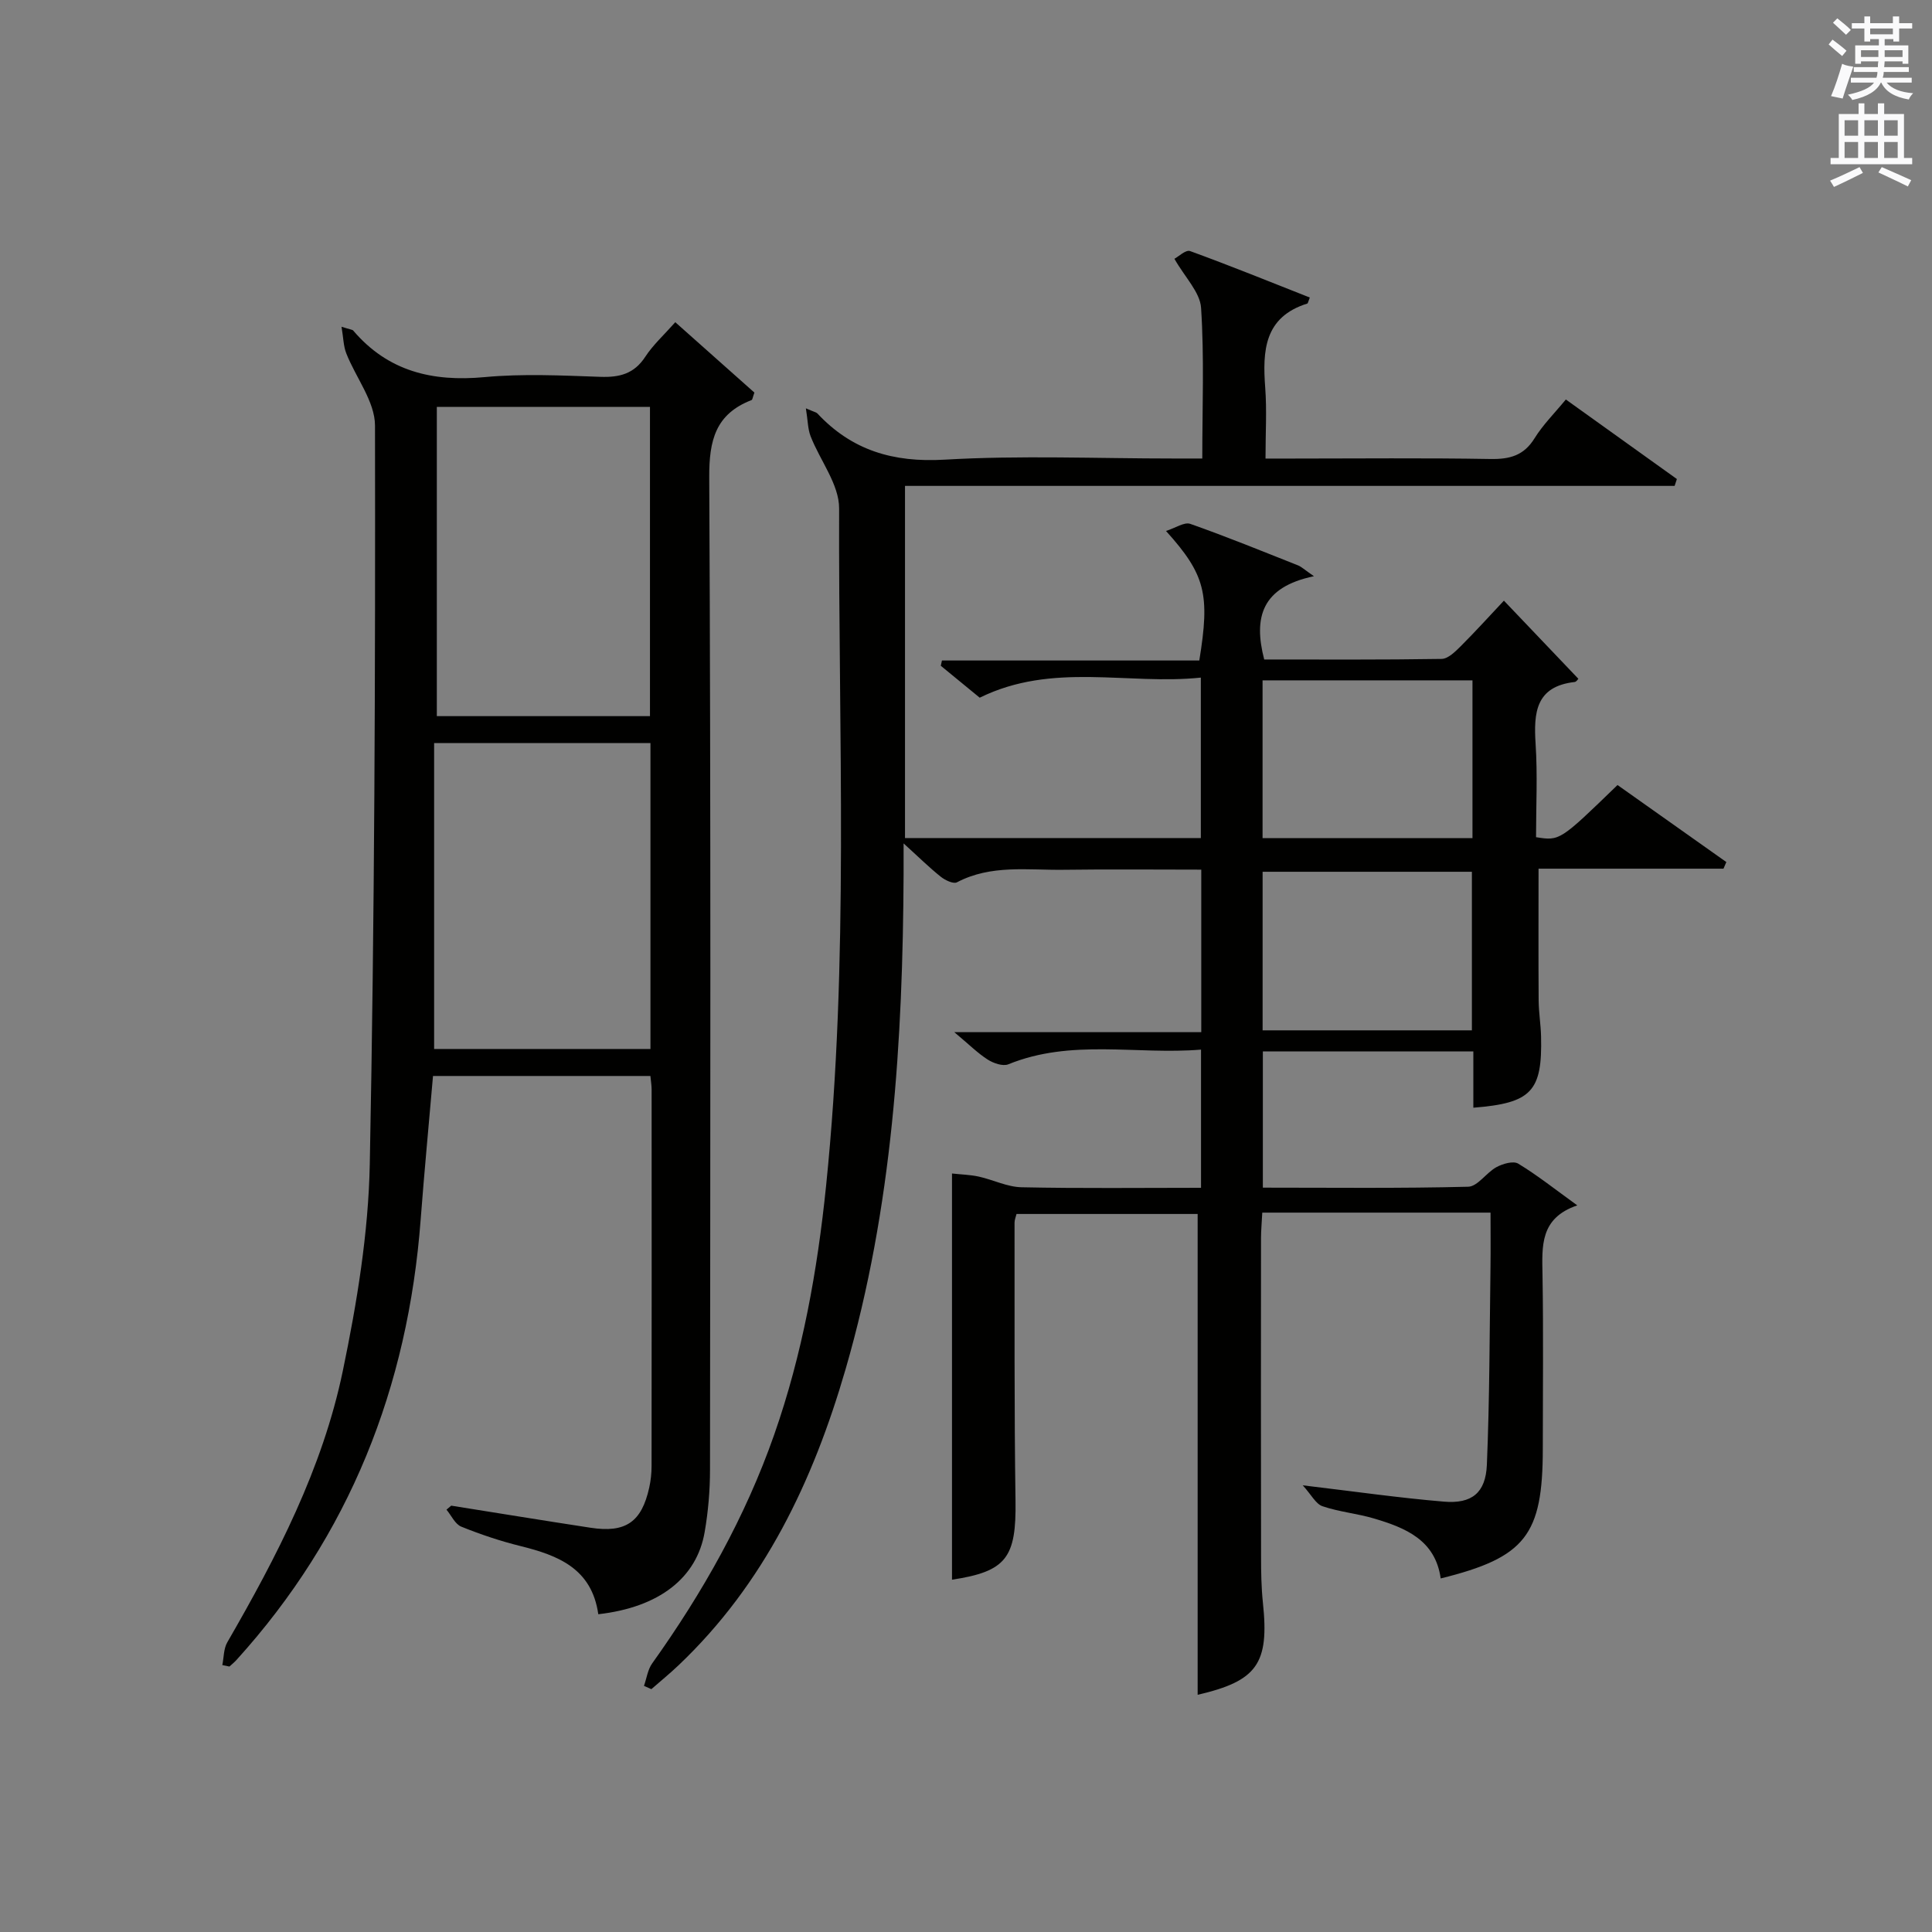
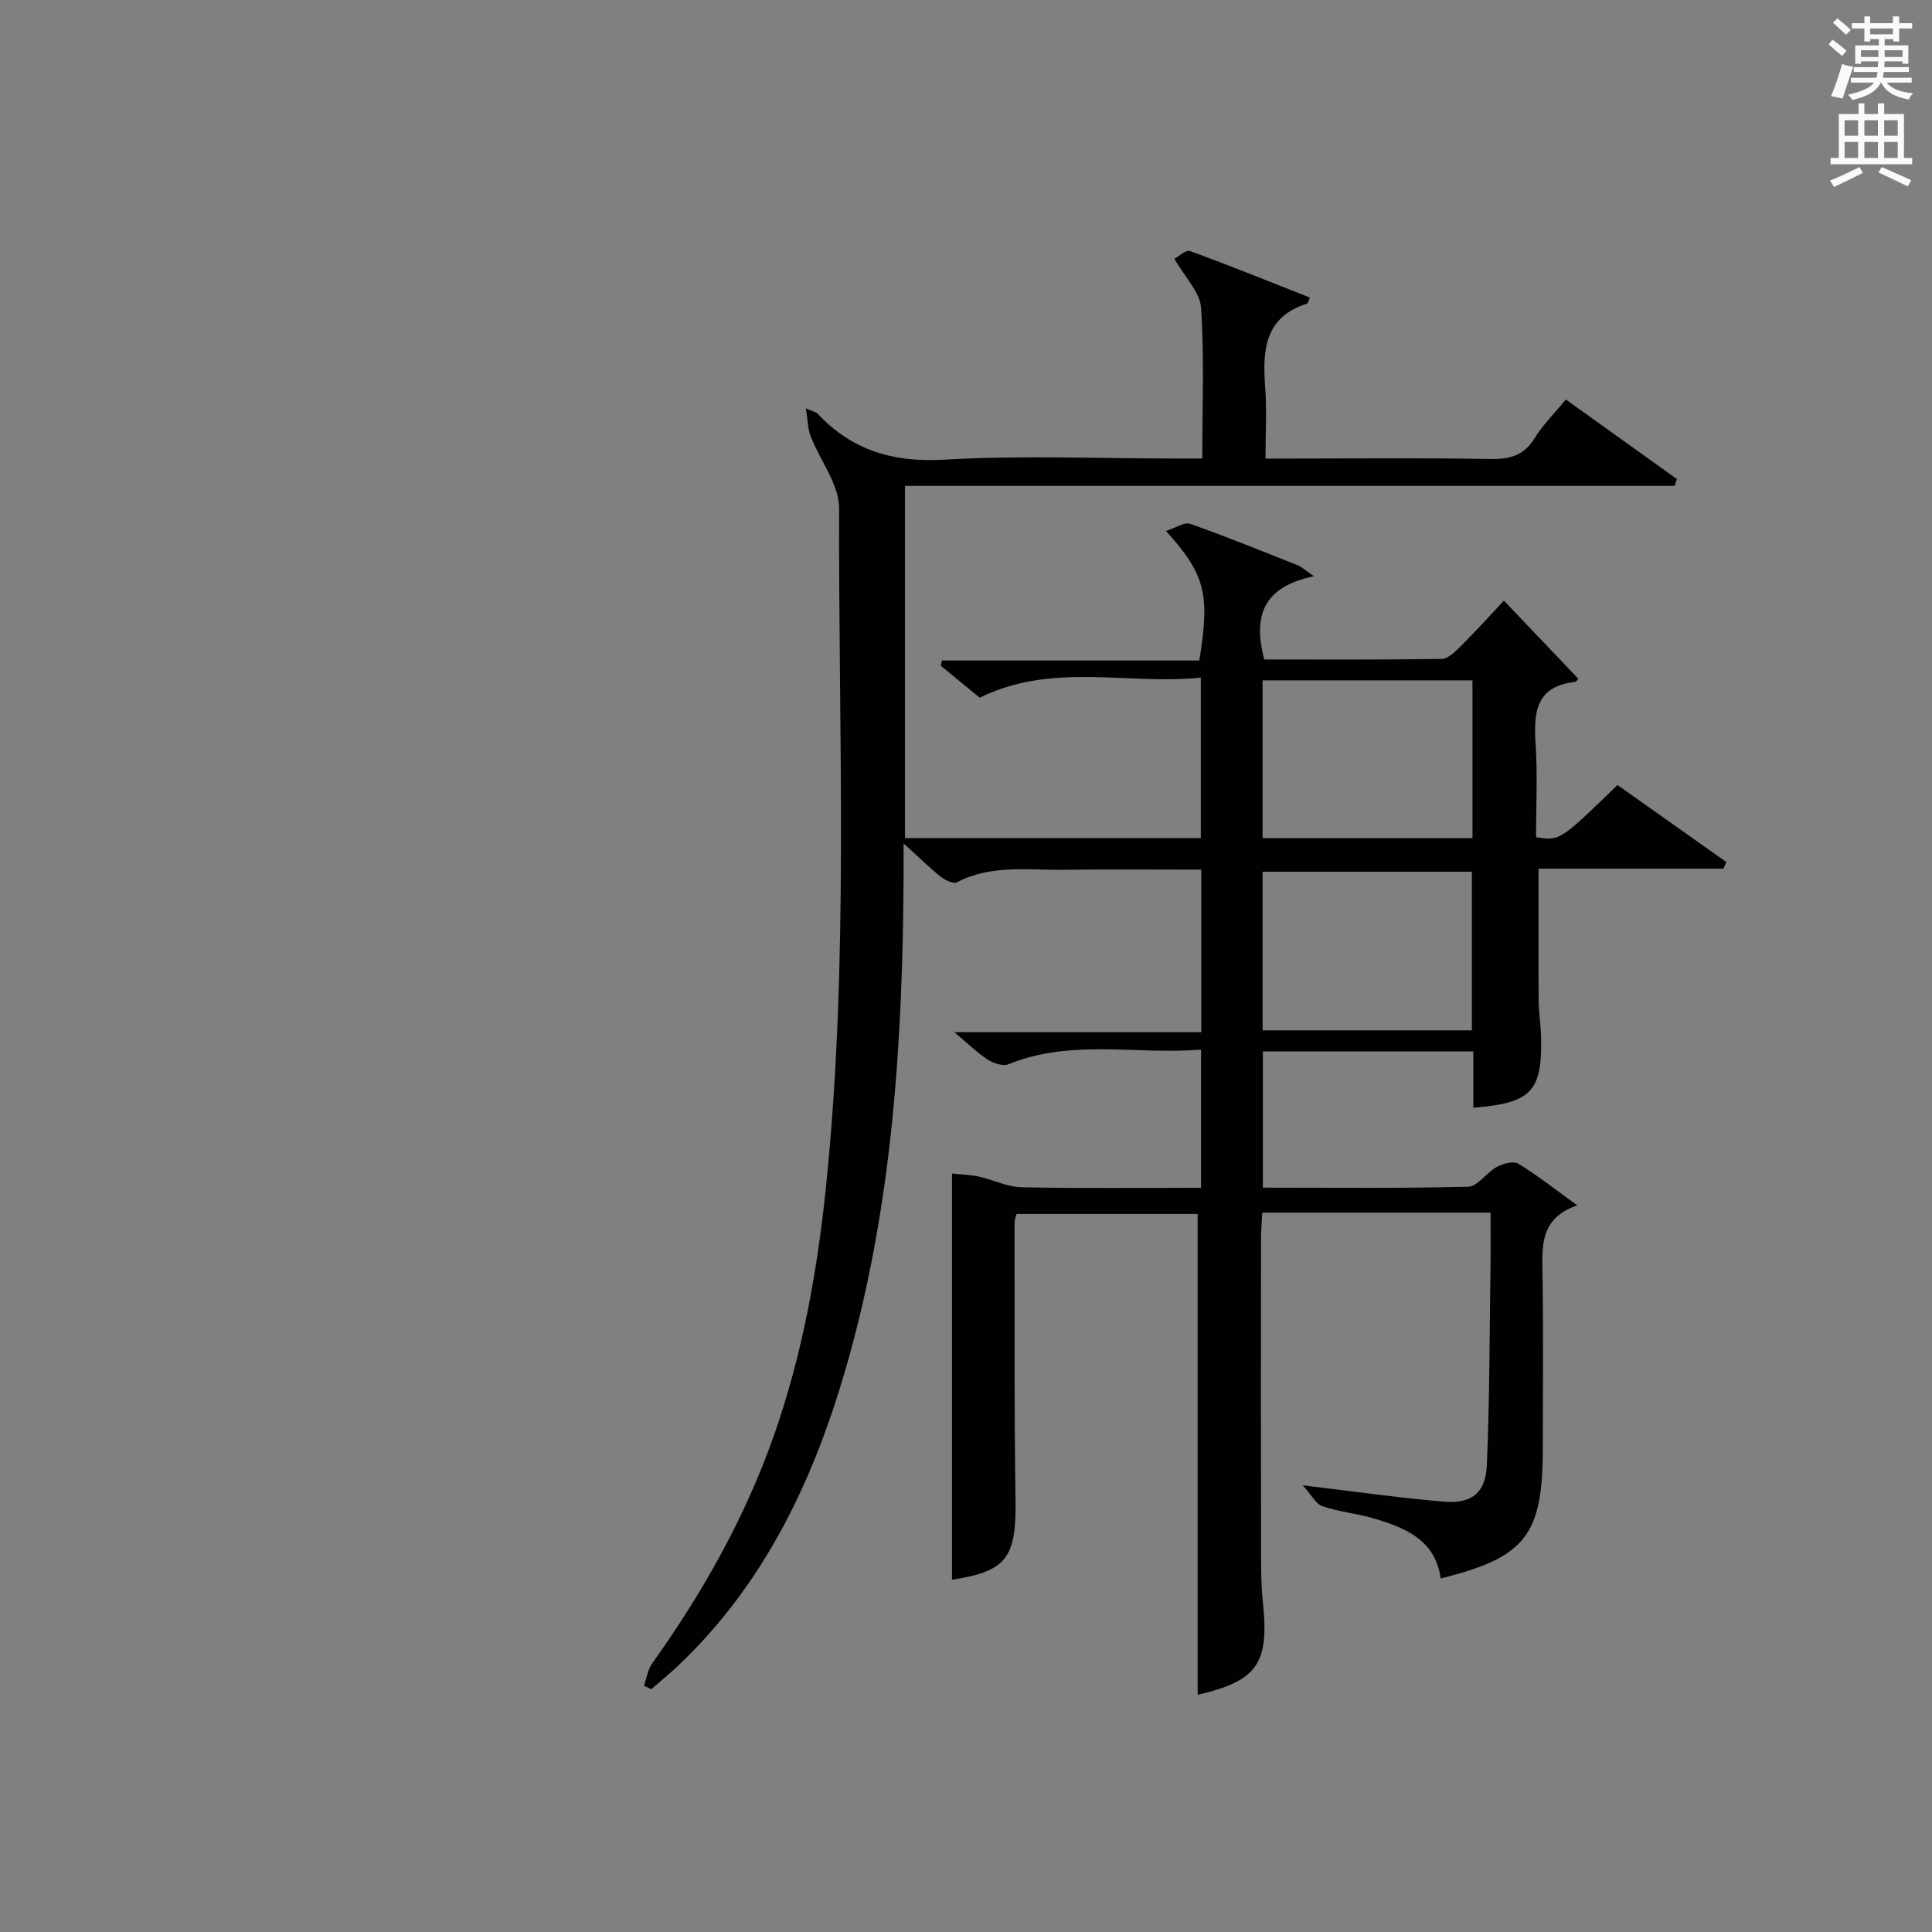
<svg xmlns="http://www.w3.org/2000/svg" version="1.1" id="漢-ZDIC-典" x="0px" y="0px" viewBox="0 0 400 400" style="enable-background:new 0 0 400 400;" xml:space="preserve">
  <rect x="0" y="0" width="400" height="400" fill="#808080" stroke="none" />
  <style type="text/css">
	.st1{fill:#010100;}
	.st2{fill:#fafafb;}
</style>
  <g>
    <path class="st1" d="M298.28,326.8c-1.11-7.97-7.29-10.48-13.83-12.42c-3.49-1.03-7.21-1.36-10.64-2.53c-1.39-0.47-2.29-2.35-4.09-4.33   c10.84,1.29,20.02,2.61,29.26,3.38c5.74,0.48,8.61-1.82,8.86-7.62c0.57-13.63,0.56-27.28,0.75-40.92c0.05-3.62,0.01-7.24,0.01-11.3   c-14.11,0-27.57,0-41.04,0c-1.96,0-3.92,0-6.22,0c-0.1,2.06-0.26,3.67-0.26,5.28c-0.02,22-0.03,43.99,0.01,65.99   c0,3.16,0.05,6.34,0.38,9.48c1.34,12.64-1.18,16.22-13.51,19.08c0-33.07,0-66.16,0-99.55c-12.1,0-24.69,0-37.5,0   c-0.15,0.62-0.42,1.23-0.41,1.84c0.03,19.16-0.08,38.33,0.2,57.49c0.18,11.87-1.9,14.68-13.15,16.39c0-27.58,0-55.27,0-84.1   c1.89,0.21,3.75,0.25,5.54,0.64c2.98,0.66,5.9,2.15,8.87,2.21c12.28,0.26,24.58,0.11,37.15,0.11c0-9.59,0-18.69,0-28.61   c-13.33,1.11-26.82-2.29-39.89,3.04c-1.12,0.46-3.07-0.21-4.25-0.96c-2.05-1.3-3.81-3.07-6.94-5.69c17.95,0,34.44,0,51.13,0   c0-11.51,0-22.27,0-33.65c-9.64,0-19.08-0.1-28.52,0.03c-7.42,0.1-15-1.12-22.06,2.59c-0.73,0.39-2.45-0.43-3.34-1.14   c-2.42-1.93-4.63-4.12-7.71-6.91c0,2.72,0.01,4.47,0,6.21c-0.16,34.66-2.28,69.12-12.01,102.64   c-6.71,23.13-16.81,44.45-34.63,61.35c-1.79,1.7-3.72,3.27-5.58,4.9c-0.51-0.23-1.02-0.46-1.53-0.68c0.55-1.56,0.77-3.35,1.69-4.64   c10.49-14.7,19.28-30.27,25.27-47.37c5.85-16.7,8.94-33.94,10.74-51.5c4.79-46.68,2.54-93.5,2.7-140.26   c0.02-4.98-3.96-9.94-5.91-14.97c-0.58-1.5-0.56-3.23-0.97-5.76c1.81,0.79,2.17,0.84,2.37,1.05c7.15,7.66,15.7,10.19,26.3,9.58   c15.78-0.92,31.65-0.24,47.48-0.24c1.8,0,3.61,0,5.92,0c0-10.66,0.42-20.96-0.25-31.18c-0.21-3.25-3.32-6.3-5.52-10.17   c0.81-0.42,2.35-1.92,3.24-1.6c8.33,3.03,16.55,6.37,24.79,9.62c-0.37,0.95-0.4,1.21-0.5,1.24c-8.96,2.8-9.3,9.78-8.73,17.44   c0.35,4.62,0.06,9.29,0.06,14.66c2.04,0,3.8,0,5.56,0c13.66,0,27.33-0.15,40.99,0.09c4.02,0.07,6.94-0.7,9.16-4.3   c1.73-2.79,4.12-5.16,6.47-8.02c7.82,5.6,15.4,11.04,22.99,16.47c-0.16,0.47-0.31,0.94-0.47,1.42c-52.99,0-105.98,0-159.34,0   c0,24.67,0,48.58,0,72.91c20.19,0,40.56,0,61.25,0c0-10.77,0-21.53,0-33.22c-15.11,1.59-30.65-3.29-45.78,4.16   c-2.48-2.04-5.27-4.33-8.06-6.61c0.08-0.36,0.16-0.72,0.24-1.09c17.81,0,35.61,0,53.28,0c2.25-13.73,1.26-17.77-6.89-26.82   c1.96-0.62,3.79-1.9,5.02-1.47c7.51,2.64,14.89,5.66,22.3,8.59c0.71,0.28,1.29,0.86,3.31,2.25c-10.82,2.25-12.56,8.51-10.3,17.24   c12.14,0,24.44,0.08,36.73-0.12c1.35-0.02,2.84-1.52,3.96-2.63c3.06-3.05,5.96-6.27,8.94-9.43c5.19,5.45,10.27,10.78,15.41,16.17   c-0.07,0.07-0.39,0.63-0.77,0.67c-8.06,0.92-8.5,6.34-8.08,12.81c0.42,6.44,0.09,12.93,0.09,19.32c4.92,0.78,4.92,0.78,16.87-10.8   c7.45,5.28,14.99,10.62,22.53,15.95c-0.2,0.46-0.39,0.92-0.59,1.37c-12.71,0-25.42,0-38.29,0c0,9.46-0.04,18.37,0.02,27.29   c0.02,2.48,0.44,4.96,0.5,7.44c0.28,11.39-1.98,13.81-14.02,14.76c0-3.8,0-7.58,0-11.65c-14.68,0-28.94,0-43.58,0   c0,9.32,0,18.5,0,28.2c14.28,0,28.4,0.17,42.51-0.19c1.97-0.05,3.76-2.92,5.86-4.06c1.3-0.7,3.48-1.34,4.5-0.72   c3.95,2.39,7.58,5.28,12.23,8.64c-7.78,2.64-7.3,8.47-7.2,14.42c0.2,11.99,0.06,24,0.06,35.99   C319.41,317.86,315.82,322.46,298.28,326.8z M304.86,140.86c-14.84,0-29.19,0-43.46,0c0,11.2,0,21.94,0,32.66   c14.7,0,29.05,0,43.46,0C304.86,162.47,304.86,151.84,304.86,140.86z M304.74,180.49c-14.74,0-29.09,0-43.33,0   c0,11.16,0,21.89,0,32.83c14.58,0,28.83,0,43.33,0C304.74,202.3,304.74,191.55,304.74,180.49z" />
-     <path class="st1" d="M123.87,334.21c-1.34-9.45-8.29-12.18-16.09-14.11c-4.17-1.03-8.29-2.41-12.27-4.02c-1.29-0.52-2.06-2.31-3.07-3.52   c0.33-0.28,0.65-0.55,0.98-0.83c9.61,1.53,19.21,3.1,28.83,4.57c7.28,1.12,10.59-1.16,12.17-8.32c0.32-1.45,0.48-2.97,0.48-4.45   c0.03-25.99,0.02-51.98,0.01-77.97c0-0.82-0.14-1.63-0.25-2.79c-15,0-29.9,0-45.01,0c-0.87,10.04-1.81,19.91-2.56,29.79   c-2.63,34.62-14.69,65.27-38.16,91.15c-0.44,0.48-0.95,0.89-1.43,1.33c-0.49-0.1-0.98-0.2-1.47-0.3c0.32-1.58,0.26-3.39,1.03-4.72   c10.26-17.76,19.71-35.98,23.91-56.16c2.93-14.09,5.31-28.54,5.59-42.88c1-50.95,1.16-101.91,1.08-152.87   c-0.01-4.99-3.98-9.93-5.95-14.96c-0.58-1.47-0.59-3.17-0.98-5.5c1.84,0.59,2.25,0.59,2.42,0.79c7.21,8.46,16.41,10.64,27.18,9.64   c7.93-0.74,15.99-0.34,23.98-0.06c3.99,0.14,7-0.62,9.31-4.16c1.62-2.48,3.89-4.53,6.21-7.15c5.56,4.94,11.07,9.84,16.38,14.57   c-0.36,0.98-0.39,1.48-0.59,1.55c-7.45,2.89-8.8,8.31-8.76,16.01c0.35,68.47,0.22,136.95,0.16,205.43c0,4.3-0.37,8.65-1.1,12.88   C144.28,326.7,136.46,332.78,123.87,334.21z M89.88,217.18c15.03,0,29.9,0,44.79,0c0-21.33,0-42.26,0-63.33   c-14.96,0-29.65,0-44.79,0C89.88,175.21,89.88,196.11,89.88,217.18z M90.44,84.24c0,21.59,0,42.75,0,64.03c14.93,0,29.49,0,44.13,0   c0-21.51,0-42.68,0-64.03C119.77,84.24,105.33,84.24,90.44,84.24z" />
    <path class="st2" d="M378.6,9.2l0.8-1c0.9,0.7,1.9,1.4,2.9,2.3l-0.9,1.1C380.3,10.7,379.4,9.9,378.6,9.2z M379.1,19.9   c0.9-2.1,1.6-4.3,2.3-6.7c0.4,0.2,0.8,0.4,2.3,0.6c-0.7,2.1-1.5,4.3-2.2,6.6L379.1,19.9z M379.5,4.7l0.9-0.9c1,0.8,2,1.6,2.8,2.4   l-1,1C381.2,6.3,380.3,5.4,379.5,4.7z M392,3.4h1.2v1.4h2.7v1.1h-2.7v2.7H392V8.1h-1.8v1.3h4.9v3.8h-1.2v-0.5h-3.7   c0,0.4-0.1,0.9-0.1,1.2h5.1v1H390c0,0.5-0.1,0.9-0.2,1.2h6v1h-5.2c1.1,1.3,2.9,2,5.5,2.2c-0.4,0.4-0.7,0.8-0.9,1.3   c-2.9-0.5-4.8-1.6-5.7-3.5h-0.1c-0.8,1.7-2.7,2.9-5.9,3.6c-0.2-0.4-0.6-0.8-0.9-1.1c2.8-0.6,4.6-1.4,5.4-2.5h-4.8v-1h5.3   c0.1-0.3,0.2-0.7,0.2-1.2h-4.9v-1h5c0-0.4,0-0.8,0.1-1.2h-3.6v0.5h-1.2V9.4h4.9V8.1h-1.8v0.5H386V5.9h-2.6V4.8h2.6V3.4h1.2v1.4h4.7   V3.4z M385.3,11.8h3.6c0-0.4,0-0.9,0-1.4h-3.6V11.8z M387.2,7.1h4.7V5.9h-4.7V7.1z M393.9,10.4h-3.7c0,0.5,0,1,0,1.4h3.7V10.4z" />
    <path class="st2" d="M384.7,21.4h1.3v2.2h2.8v-2.2h1.3v2.2h4.1v9.1h1.7V34h-16.9v-1.3h1.7v-9.1h4.1V21.4z M385,34.6l0.7,1.2   c-1.8,0.9-3.8,1.9-6,2.9c-0.2-0.4-0.5-0.8-0.8-1.3C381.3,36.4,383.3,35.4,385,34.6z M381.9,28.1h2.8v-3.2h-2.8V28.1z M381.9,32.7   h2.8v-3.3h-2.8V32.7z M386,28.1h2.8v-3.2H386V28.1z M386,32.7h2.8v-3.3H386V32.7z M389.6,34.6c2.1,0.9,4.1,1.8,6.1,2.7l-0.7,1.3   c-2.2-1.1-4.2-2-6.1-2.9L389.6,34.6z M392.9,24.9h-2.8v3.2h2.8V24.9z M390.1,32.7h2.8v-3.3h-2.8V32.7z" />
  </g>
</svg>